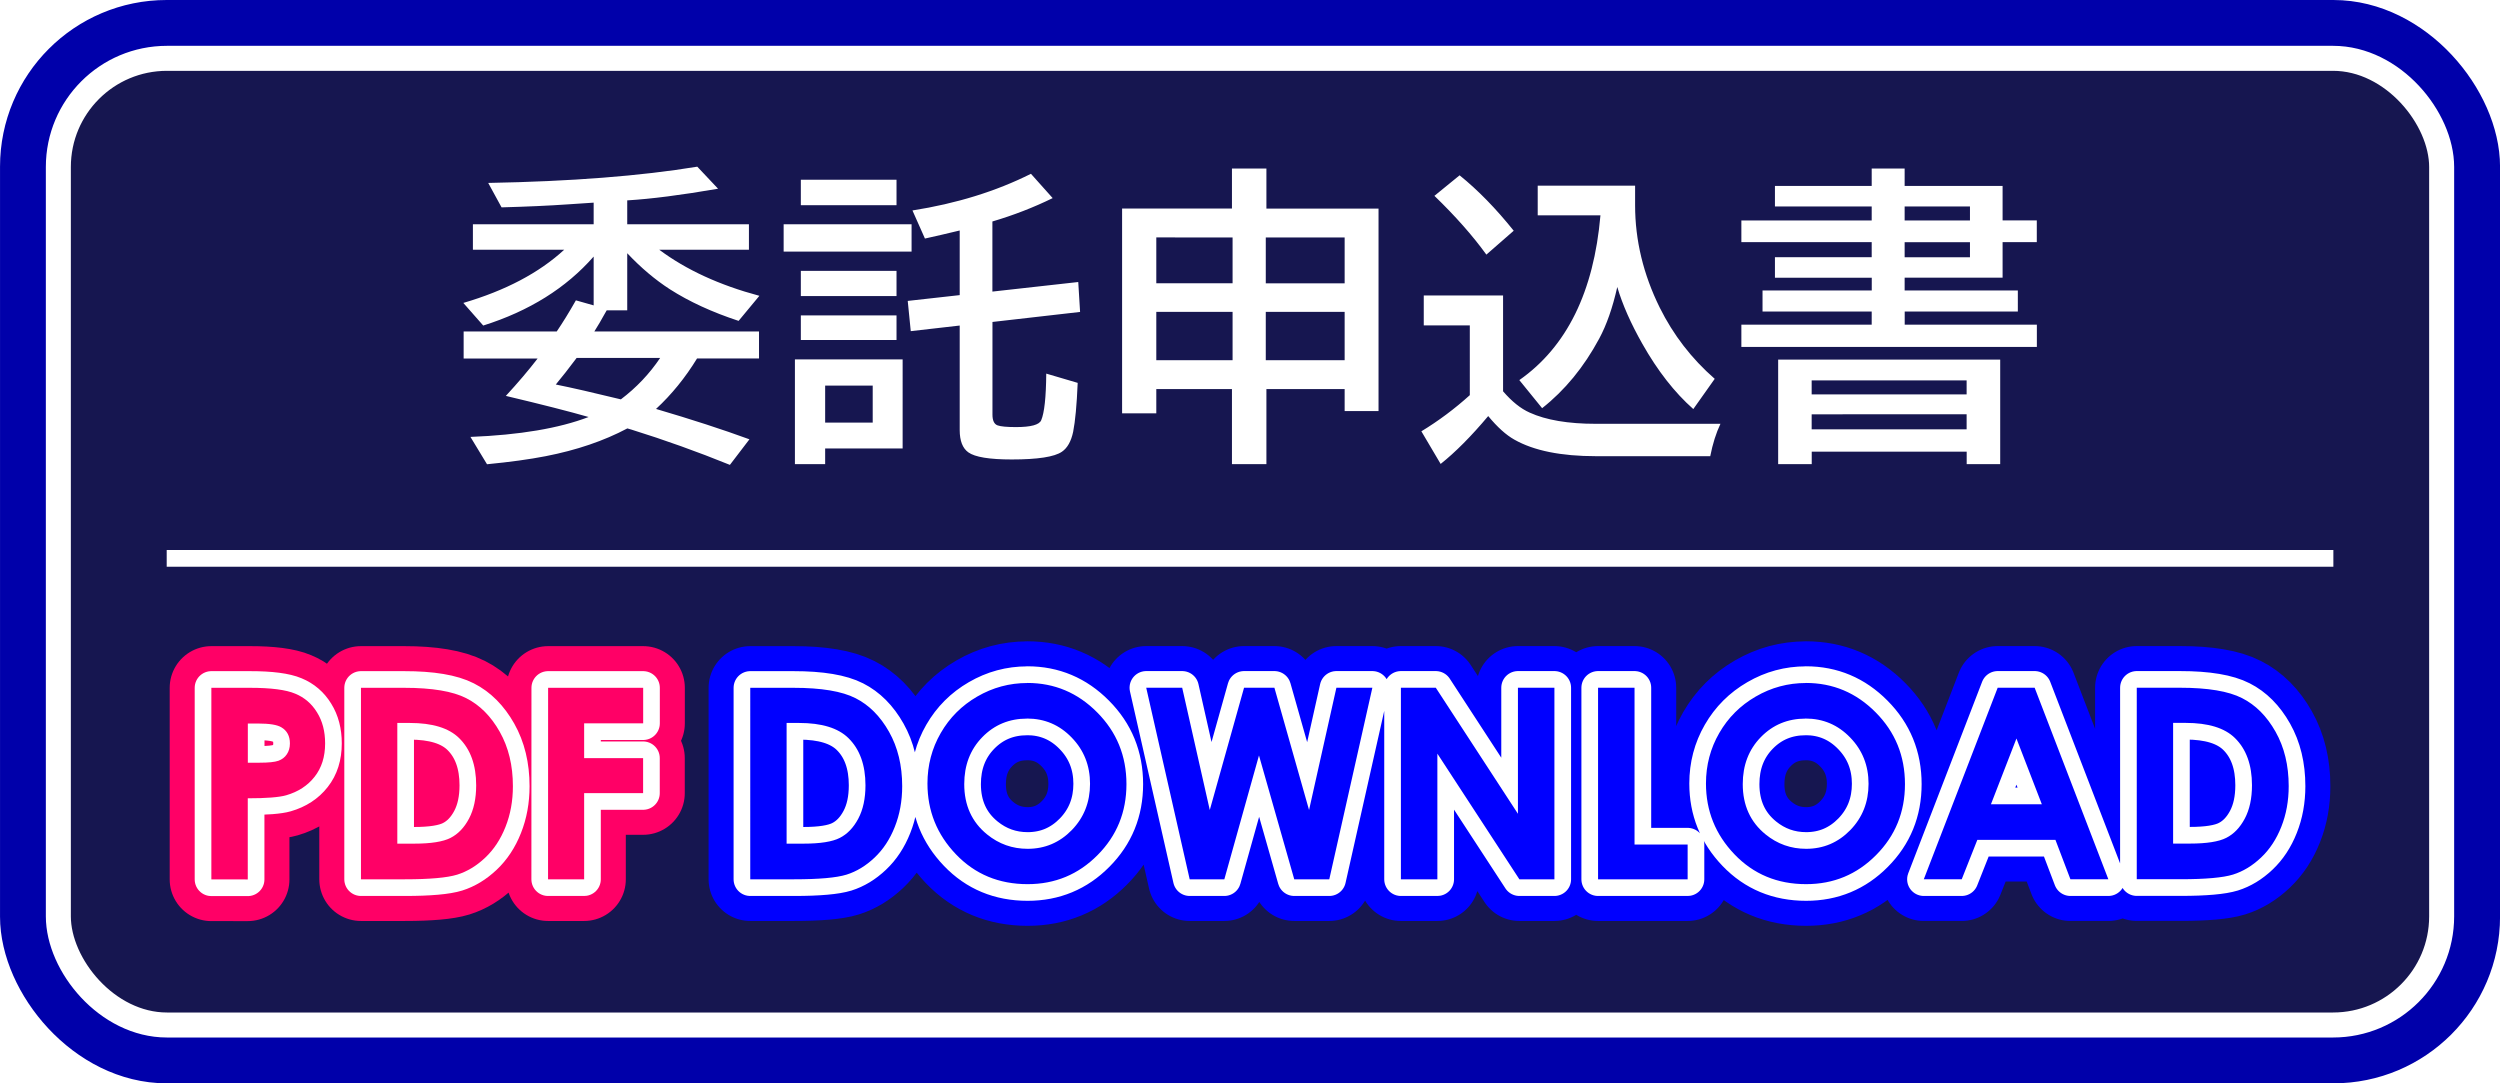
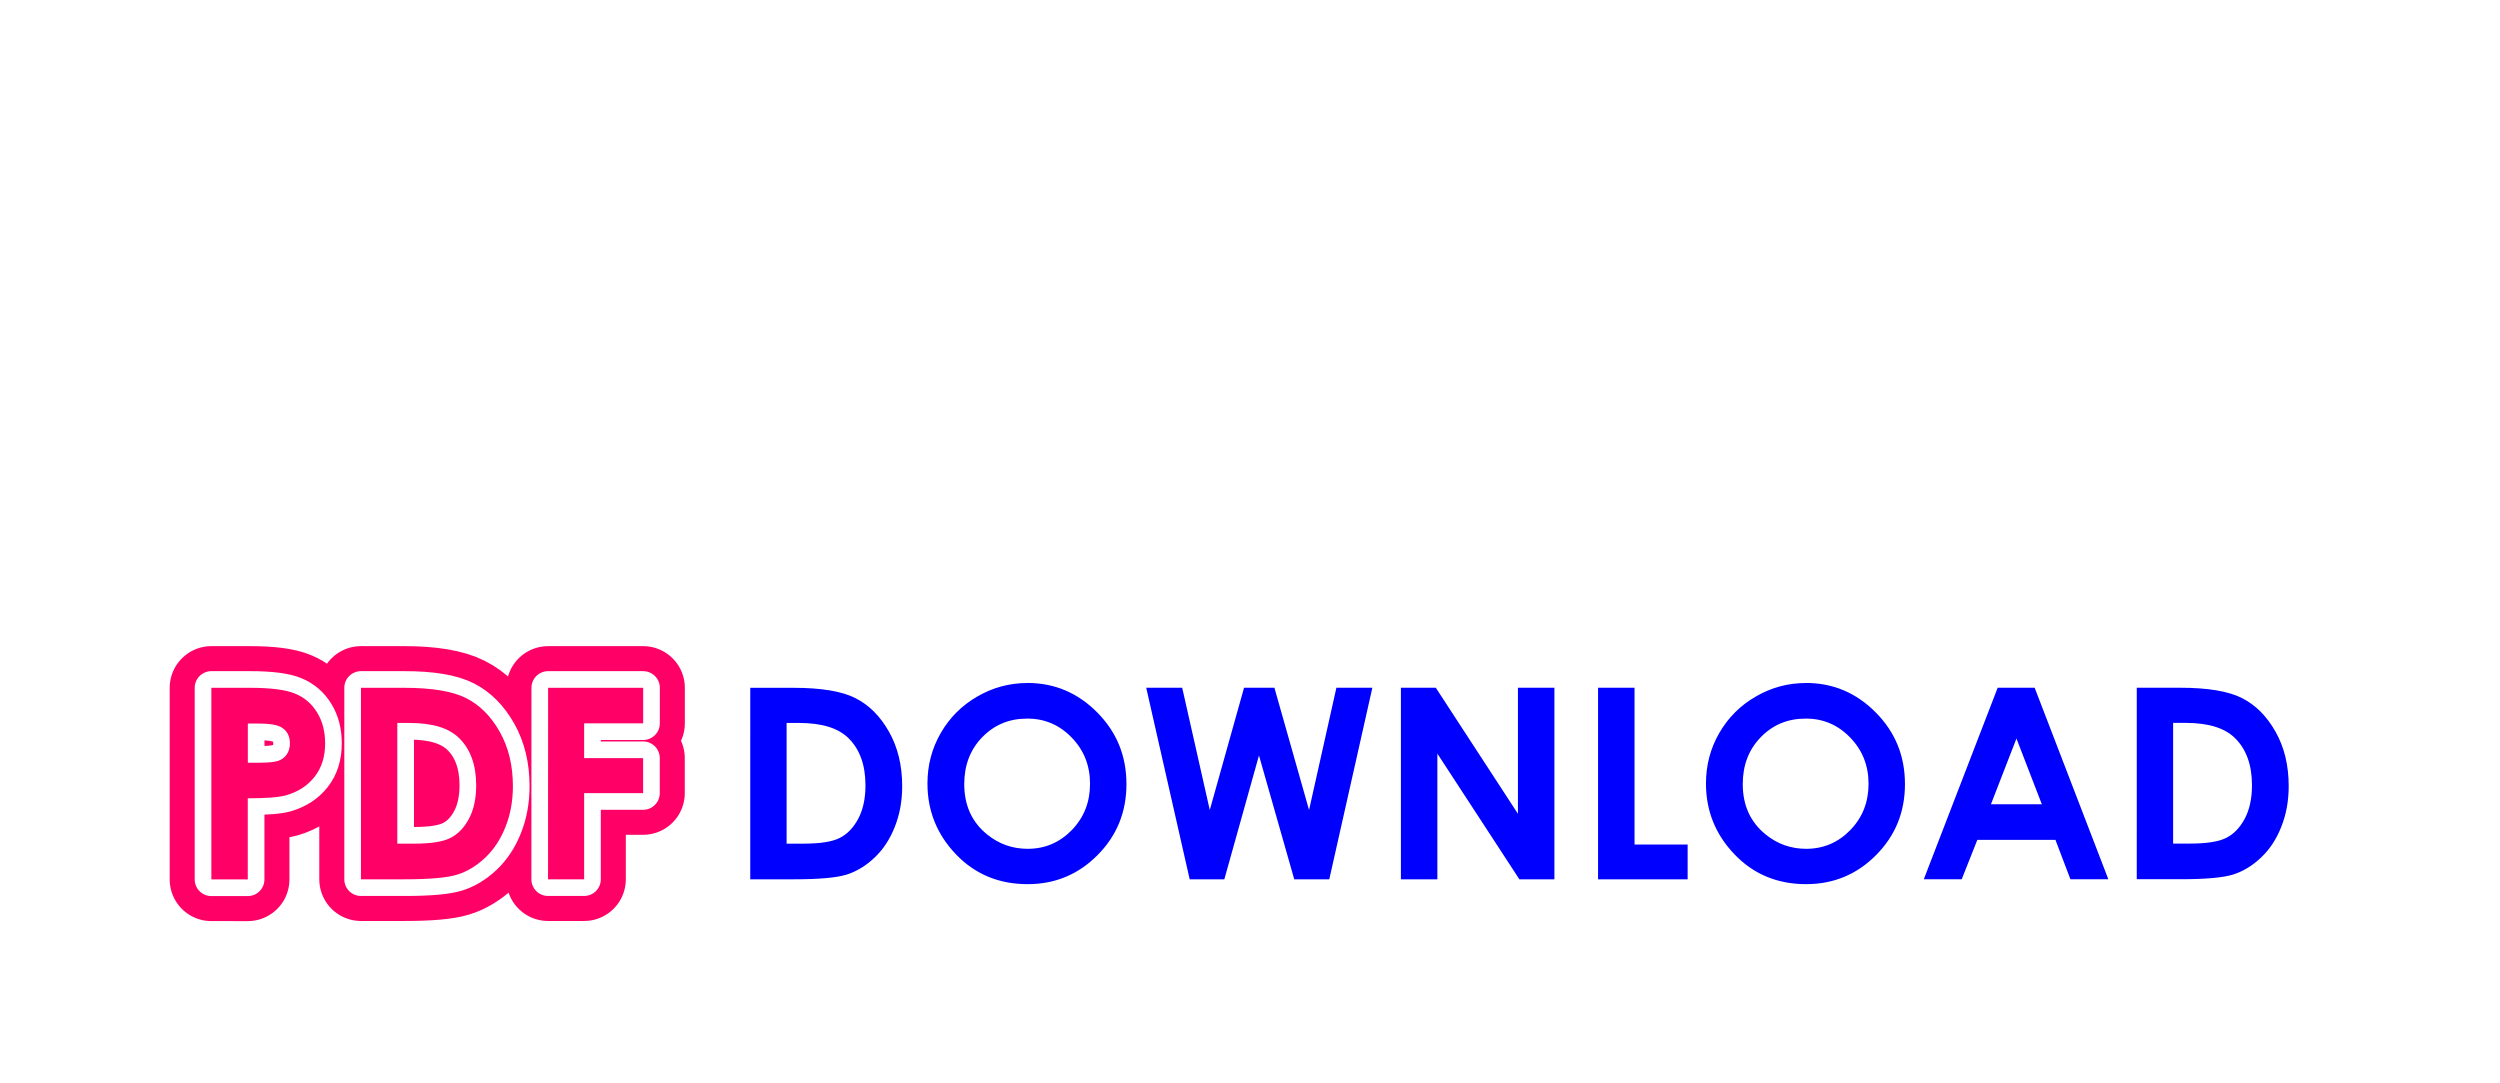
<svg xmlns="http://www.w3.org/2000/svg" xmlns:ns1="http://www.inkscape.org/namespaces/inkscape" xmlns:ns2="http://sodipodi.sourceforge.net/DTD/sodipodi-0.dtd" width="150" height="65" viewBox="0 0 39.687 17.198" version="1.1" id="svg1" ns1:version="1.3.2 (091e20e, 2023-11-25, custom)" ns2:docname="button-itaku.svg" ns1:export-filename="button-itaku.png" ns1:export-xdpi="300" ns1:export-ydpi="300">
  <ns2:namedview id="namedview1" pagecolor="#ffffff" bordercolor="#999999" borderopacity="1" ns1:showpageshadow="0" ns1:pageopacity="0" ns1:pagecheckerboard="0" ns1:deskcolor="#d1d1d1" ns1:document-units="px" ns1:zoom="3.9660278" ns1:cx="50.176149" ns1:cy="45.763673" ns1:window-width="1920" ns1:window-height="1017" ns1:window-x="-8" ns1:window-y="-8" ns1:window-maximized="1" ns1:current-layer="layer1" />
  <defs id="defs1">
    <filter ns1:collect="always" style="color-interpolation-filters:sRGB" id="filter13" x="-0.046" y="-0.479" width="1.093" height="1.958">
      <feGaussianBlur ns1:collect="always" stdDeviation="0.362" id="feGaussianBlur13" />
    </filter>
  </defs>
  <g ns1:label="Layer 1" ns1:groupmode="layer" id="layer1">
    <rect style="display:none;fill:#d400aa;fill-opacity:1;stroke:none;stroke-width:0.515;stroke-linecap:round;stroke-linejoin:round;stroke-miterlimit:1.5;stroke-dasharray:none;stroke-dashoffset:0.237" id="rect3" width="2.646" height="2.646" x="37.042" y="-2.3841858e-07" ns1:label="外枠補助" ns2:insensitive="true" />
-     <rect style="fill:#161650;stroke:#0000aa;stroke-width:0.794;stroke-linecap:round;stroke-linejoin:round;stroke-miterlimit:1.5;stroke-dasharray:none;stroke-dashoffset:0.237;stroke-opacity:1" id="rect2" width="38.894" height="16.404" x="0.397" y="0.397" ry="2.249" ns1:label="外枠" />
    <rect style="fill:none;stroke:#ffffff;stroke-width:0.397;stroke-linecap:round;stroke-linejoin:round;stroke-miterlimit:1.5;stroke-dasharray:none;stroke-dashoffset:0.237;stroke-opacity:1" id="rect13" width="37.835" height="15.346" x="0.926" y="0.926" ry="1.724" ns1:label="外枠" />
    <g id="text12" style="font-size:4.233px;line-height:1.25;font-family:'BIZ UDPGothic';-inkscape-font-specification:'BIZ UDPGothic';font-variant-ligatures:none;fill:#d5d5ff;stroke:#ffffff;stroke-width:1.323;stroke-linecap:round;stroke-linejoin:round;filter:url(#filter13)" ns1:label="PDF DOWNLOAD" aria-label="PDF DOWNLOAD">
-       <path style="font-weight:bold;font-family:'Century Gothic';-inkscape-font-specification:'Century Gothic Bold';fill:#ff0066;stroke:#ff0066" d="m 3.355,10.919 h 0.614 q 0.498,0 0.717,0.093 0.221,0.091 0.347,0.298 0.128,0.205 0.128,0.492 0,0.318 -0.167,0.529 -0.165,0.211 -0.451,0.294 -0.167,0.048 -0.61,0.048 v 1.288 H 3.355 Z m 0.579,1.189 h 0.184 q 0.217,0 0.302,-0.031 0.085,-0.031 0.132,-0.101 0.05,-0.072 0.05,-0.174 0,-0.176 -0.136,-0.256 -0.099,-0.06 -0.368,-0.06 H 3.934 Z m 1.796,-1.189 h 0.686 q 0.664,0 0.986,0.165 0.322,0.163 0.531,0.533 0.209,0.37 0.209,0.864 0,0.351 -0.118,0.647 -0.116,0.294 -0.322,0.488 -0.205,0.194 -0.444,0.269 -0.24,0.074 -0.831,0.074 H 5.73 Z m 0.577,0.558 v 1.916 h 0.269 q 0.397,0 0.575,-0.091 0.18,-0.091 0.294,-0.306 0.114,-0.215 0.114,-0.529 0,-0.484 -0.271,-0.75 -0.244,-0.24 -0.783,-0.24 z m 2.394,-0.558 h 1.509 v 0.564 H 9.273 v 0.552 h 0.936 v 0.556 H 9.273 v 1.368 H 8.7 Z" id="path1" />
-       <path style="font-weight:bold;font-family:'Century Gothic';-inkscape-font-specification:'Century Gothic Bold';fill:#0000ff;stroke:#0000ff" d="m 11.91,10.919 h 0.686 q 0.664,0 0.986,0.165 0.322,0.163 0.531,0.533 0.209,0.37 0.209,0.864 0,0.351 -0.118,0.647 -0.116,0.294 -0.322,0.488 -0.205,0.194 -0.444,0.269 -0.24,0.074 -0.831,0.074 h -0.697 z m 0.577,0.558 v 1.916 h 0.269 q 0.397,0 0.575,-0.091 0.18,-0.091 0.294,-0.306 0.114,-0.215 0.114,-0.529 0,-0.484 -0.271,-0.75 -0.244,-0.24 -0.783,-0.24 z m 3.822,-0.635 q 0.645,0 1.108,0.467 0.465,0.467 0.465,1.139 0,0.666 -0.459,1.127 -0.457,0.461 -1.11,0.461 -0.684,0 -1.137,-0.473 -0.453,-0.473 -0.453,-1.124 0,-0.436 0.211,-0.802 0.211,-0.366 0.579,-0.579 0.37,-0.215 0.796,-0.215 z m -0.006,0.566 q -0.422,0 -0.709,0.294 -0.287,0.294 -0.287,0.746 0,0.504 0.362,0.798 0.281,0.229 0.645,0.229 0.411,0 0.701,-0.298 0.289,-0.298 0.289,-0.734 0,-0.434 -0.291,-0.734 -0.291,-0.302 -0.709,-0.302 z m 1.893,-0.49 h 0.571 l 0.438,1.941 0.544,-1.941 h 0.482 l 0.55,1.941 0.434,-1.941 h 0.571 l -0.684,3.041 h -0.556 l -0.56,-1.966 -0.55,1.966 h -0.55 z m 4.043,0 h 0.554 l 1.304,2.001 v -2.001 h 0.579 v 3.041 h -0.556 l -1.302,-1.995 v 1.995 H 22.239 Z m 3.13,0 h 0.579 v 2.489 h 0.843 v 0.552 H 25.369 Z m 3.299,-0.076 q 0.645,0 1.108,0.467 0.465,0.467 0.465,1.139 0,0.666 -0.459,1.127 -0.457,0.461 -1.11,0.461 -0.684,0 -1.137,-0.473 -0.453,-0.473 -0.453,-1.124 0,-0.436 0.211,-0.802 0.211,-0.366 0.579,-0.579 0.37,-0.215 0.796,-0.215 z m -0.006,0.566 q -0.422,0 -0.709,0.294 -0.287,0.294 -0.287,0.746 0,0.504 0.362,0.798 0.281,0.229 0.645,0.229 0.411,0 0.701,-0.298 0.289,-0.298 0.289,-0.734 0,-0.434 -0.291,-0.734 -0.291,-0.302 -0.709,-0.302 z m 3.051,-0.49 h 0.587 l 1.17,3.041 h -0.602 l -0.238,-0.626 h -1.24 l -0.248,0.626 h -0.602 z m 0.298,0.806 -0.405,1.044 h 0.808 z m 1.91,-0.806 h 0.686 q 0.664,0 0.986,0.165 0.322,0.163 0.531,0.533 0.209,0.37 0.209,0.864 0,0.351 -0.118,0.647 -0.116,0.294 -0.322,0.488 -0.205,0.194 -0.444,0.269 -0.24,0.074 -0.831,0.074 h -0.697 z m 0.577,0.558 v 1.916 h 0.269 q 0.397,0 0.575,-0.091 0.18,-0.091 0.294,-0.306 0.114,-0.215 0.114,-0.529 0,-0.484 -0.271,-0.75 -0.244,-0.24 -0.783,-0.24 z" id="path2" />
+       <path style="font-weight:bold;font-family:'Century Gothic';-inkscape-font-specification:'Century Gothic Bold';fill:#ff0066;stroke:#ff0066" d="m 3.355,10.919 h 0.614 q 0.498,0 0.717,0.093 0.221,0.091 0.347,0.298 0.128,0.205 0.128,0.492 0,0.318 -0.167,0.529 -0.165,0.211 -0.451,0.294 -0.167,0.048 -0.61,0.048 v 1.288 H 3.355 Z m 0.579,1.189 q 0.217,0 0.302,-0.031 0.085,-0.031 0.132,-0.101 0.05,-0.072 0.05,-0.174 0,-0.176 -0.136,-0.256 -0.099,-0.06 -0.368,-0.06 H 3.934 Z m 1.796,-1.189 h 0.686 q 0.664,0 0.986,0.165 0.322,0.163 0.531,0.533 0.209,0.37 0.209,0.864 0,0.351 -0.118,0.647 -0.116,0.294 -0.322,0.488 -0.205,0.194 -0.444,0.269 -0.24,0.074 -0.831,0.074 H 5.73 Z m 0.577,0.558 v 1.916 h 0.269 q 0.397,0 0.575,-0.091 0.18,-0.091 0.294,-0.306 0.114,-0.215 0.114,-0.529 0,-0.484 -0.271,-0.75 -0.244,-0.24 -0.783,-0.24 z m 2.394,-0.558 h 1.509 v 0.564 H 9.273 v 0.552 h 0.936 v 0.556 H 9.273 v 1.368 H 8.7 Z" id="path1" />
    </g>
    <g id="text9" style="font-size:4.233px;line-height:1.25;font-family:'BIZ UDPGothic';-inkscape-font-specification:'BIZ UDPGothic';font-variant-ligatures:none;fill:#d5d5ff;stroke:#ffffff;stroke-width:0.529;stroke-linecap:round;stroke-linejoin:round" ns1:label="PDF DOWNLOAD" aria-label="PDF DOWNLOAD">
      <path style="font-weight:bold;font-family:'Century Gothic';-inkscape-font-specification:'Century Gothic Bold';fill:#ff0066" d="m 3.355,10.919 h 0.614 q 0.498,0 0.717,0.093 0.221,0.091 0.347,0.298 0.128,0.205 0.128,0.492 0,0.318 -0.167,0.529 -0.165,0.211 -0.451,0.294 -0.167,0.048 -0.61,0.048 v 1.288 H 3.355 Z m 0.579,1.189 h 0.184 q 0.217,0 0.302,-0.031 0.085,-0.031 0.132,-0.101 0.05,-0.072 0.05,-0.174 0,-0.176 -0.136,-0.256 -0.099,-0.06 -0.368,-0.06 H 3.934 Z m 1.796,-1.189 h 0.686 q 0.664,0 0.986,0.165 0.322,0.163 0.531,0.533 0.209,0.37 0.209,0.864 0,0.351 -0.118,0.647 -0.116,0.294 -0.322,0.488 -0.205,0.194 -0.444,0.269 -0.24,0.074 -0.831,0.074 H 5.73 Z m 0.577,0.558 v 1.916 h 0.269 q 0.397,0 0.575,-0.091 0.18,-0.091 0.294,-0.306 0.114,-0.215 0.114,-0.529 0,-0.484 -0.271,-0.75 -0.244,-0.24 -0.783,-0.24 z m 2.394,-0.558 h 1.509 v 0.564 H 9.273 v 0.552 h 0.936 v 0.556 H 9.273 v 1.368 H 8.7 Z" id="path3" />
      <path style="font-weight:bold;font-family:'Century Gothic';-inkscape-font-specification:'Century Gothic Bold';fill:#0000ff" d="m 11.91,10.919 h 0.686 q 0.664,0 0.986,0.165 0.322,0.163 0.531,0.533 0.209,0.37 0.209,0.864 0,0.351 -0.118,0.647 -0.116,0.294 -0.322,0.488 -0.205,0.194 -0.444,0.269 -0.24,0.074 -0.831,0.074 h -0.697 z m 0.577,0.558 v 1.916 h 0.269 q 0.397,0 0.575,-0.091 0.18,-0.091 0.294,-0.306 0.114,-0.215 0.114,-0.529 0,-0.484 -0.271,-0.75 -0.244,-0.24 -0.783,-0.24 z m 3.822,-0.635 q 0.645,0 1.108,0.467 0.465,0.467 0.465,1.139 0,0.666 -0.459,1.127 -0.457,0.461 -1.11,0.461 -0.684,0 -1.137,-0.473 -0.453,-0.473 -0.453,-1.124 0,-0.436 0.211,-0.802 0.211,-0.366 0.579,-0.579 0.37,-0.215 0.796,-0.215 z m -0.006,0.566 q -0.422,0 -0.709,0.294 -0.287,0.294 -0.287,0.746 0,0.504 0.362,0.798 0.281,0.229 0.645,0.229 0.411,0 0.701,-0.298 0.289,-0.298 0.289,-0.734 0,-0.434 -0.291,-0.734 -0.291,-0.302 -0.709,-0.302 z m 1.893,-0.49 h 0.571 l 0.438,1.941 0.544,-1.941 h 0.482 l 0.55,1.941 0.434,-1.941 h 0.571 l -0.684,3.041 h -0.556 l -0.56,-1.966 -0.55,1.966 h -0.55 z m 4.043,0 h 0.554 l 1.304,2.001 v -2.001 h 0.579 v 3.041 h -0.556 l -1.302,-1.995 v 1.995 H 22.239 Z m 3.13,0 h 0.579 v 2.489 h 0.843 v 0.552 H 25.369 Z m 3.299,-0.076 q 0.645,0 1.108,0.467 0.465,0.467 0.465,1.139 0,0.666 -0.459,1.127 -0.457,0.461 -1.11,0.461 -0.684,0 -1.137,-0.473 -0.453,-0.473 -0.453,-1.124 0,-0.436 0.211,-0.802 0.211,-0.366 0.579,-0.579 0.37,-0.215 0.796,-0.215 z m -0.006,0.566 q -0.422,0 -0.709,0.294 -0.287,0.294 -0.287,0.746 0,0.504 0.362,0.798 0.281,0.229 0.645,0.229 0.411,0 0.701,-0.298 0.289,-0.298 0.289,-0.734 0,-0.434 -0.291,-0.734 -0.291,-0.302 -0.709,-0.302 z m 3.051,-0.49 h 0.587 l 1.17,3.041 h -0.602 l -0.238,-0.626 h -1.24 l -0.248,0.626 h -0.602 z m 0.298,0.806 -0.405,1.044 h 0.808 z m 1.91,-0.806 h 0.686 q 0.664,0 0.986,0.165 0.322,0.163 0.531,0.533 0.209,0.37 0.209,0.864 0,0.351 -0.118,0.647 -0.116,0.294 -0.322,0.488 -0.205,0.194 -0.444,0.269 -0.24,0.074 -0.831,0.074 h -0.697 z m 0.577,0.558 v 1.916 h 0.269 q 0.397,0 0.575,-0.091 0.18,-0.091 0.294,-0.306 0.114,-0.215 0.114,-0.529 0,-0.484 -0.271,-0.75 -0.244,-0.24 -0.783,-0.24 z" id="path4" />
    </g>
    <g id="text2" style="font-size:4.233px;line-height:1.25;font-family:'BIZ UDPGothic';-inkscape-font-specification:'BIZ UDPGothic';font-variant-ligatures:none;fill:#d5d5ff;stroke-width:0.265" ns1:label="PDF DOWNLOAD" aria-label="PDF DOWNLOAD">
      <path style="font-weight:bold;font-family:'Century Gothic';-inkscape-font-specification:'Century Gothic Bold';fill:#ff0066" d="m 3.355,10.919 h 0.614 q 0.498,0 0.717,0.093 0.221,0.091 0.347,0.298 0.128,0.205 0.128,0.492 0,0.318 -0.167,0.529 -0.165,0.211 -0.451,0.294 -0.167,0.048 -0.61,0.048 v 1.288 H 3.355 Z m 0.579,1.189 h 0.184 q 0.217,0 0.302,-0.031 0.085,-0.031 0.132,-0.101 0.05,-0.072 0.05,-0.174 0,-0.176 -0.136,-0.256 -0.099,-0.06 -0.368,-0.06 H 3.934 Z m 1.796,-1.189 h 0.686 q 0.664,0 0.986,0.165 0.322,0.163 0.531,0.533 0.209,0.37 0.209,0.864 0,0.351 -0.118,0.647 -0.116,0.294 -0.322,0.488 -0.205,0.194 -0.444,0.269 -0.24,0.074 -0.831,0.074 H 5.73 Z m 0.577,0.558 v 1.916 h 0.269 q 0.397,0 0.575,-0.091 0.18,-0.091 0.294,-0.306 0.114,-0.215 0.114,-0.529 0,-0.484 -0.271,-0.75 -0.244,-0.24 -0.783,-0.24 z m 2.394,-0.558 h 1.509 v 0.564 H 9.273 v 0.552 h 0.936 v 0.556 H 9.273 v 1.368 H 8.7 Z" id="path5" />
      <path style="font-weight:bold;font-family:'Century Gothic';-inkscape-font-specification:'Century Gothic Bold';fill:#0000ff" d="m 11.91,10.919 h 0.686 q 0.664,0 0.986,0.165 0.322,0.163 0.531,0.533 0.209,0.37 0.209,0.864 0,0.351 -0.118,0.647 -0.116,0.294 -0.322,0.488 -0.205,0.194 -0.444,0.269 -0.24,0.074 -0.831,0.074 h -0.697 z m 0.577,0.558 v 1.916 h 0.269 q 0.397,0 0.575,-0.091 0.18,-0.091 0.294,-0.306 0.114,-0.215 0.114,-0.529 0,-0.484 -0.271,-0.75 -0.244,-0.24 -0.783,-0.24 z m 3.822,-0.635 q 0.645,0 1.108,0.467 0.465,0.467 0.465,1.139 0,0.666 -0.459,1.127 -0.457,0.461 -1.11,0.461 -0.684,0 -1.137,-0.473 -0.453,-0.473 -0.453,-1.124 0,-0.436 0.211,-0.802 0.211,-0.366 0.579,-0.579 0.37,-0.215 0.796,-0.215 z m -0.006,0.566 q -0.422,0 -0.709,0.294 -0.287,0.294 -0.287,0.746 0,0.504 0.362,0.798 0.281,0.229 0.645,0.229 0.411,0 0.701,-0.298 0.289,-0.298 0.289,-0.734 0,-0.434 -0.291,-0.734 -0.291,-0.302 -0.709,-0.302 z m 1.893,-0.49 h 0.571 l 0.438,1.941 0.544,-1.941 h 0.482 l 0.55,1.941 0.434,-1.941 h 0.571 l -0.684,3.041 h -0.556 l -0.56,-1.966 -0.55,1.966 h -0.55 z m 4.043,0 h 0.554 l 1.304,2.001 v -2.001 h 0.579 v 3.041 h -0.556 l -1.302,-1.995 v 1.995 H 22.239 Z m 3.13,0 h 0.579 v 2.489 h 0.843 v 0.552 H 25.369 Z m 3.299,-0.076 q 0.645,0 1.108,0.467 0.465,0.467 0.465,1.139 0,0.666 -0.459,1.127 -0.457,0.461 -1.11,0.461 -0.684,0 -1.137,-0.473 -0.453,-0.473 -0.453,-1.124 0,-0.436 0.211,-0.802 0.211,-0.366 0.579,-0.579 0.37,-0.215 0.796,-0.215 z m -0.006,0.566 q -0.422,0 -0.709,0.294 -0.287,0.294 -0.287,0.746 0,0.504 0.362,0.798 0.281,0.229 0.645,0.229 0.411,0 0.701,-0.298 0.289,-0.298 0.289,-0.734 0,-0.434 -0.291,-0.734 -0.291,-0.302 -0.709,-0.302 z m 3.051,-0.49 h 0.587 l 1.17,3.041 h -0.602 l -0.238,-0.626 h -1.24 l -0.248,0.626 h -0.602 z m 0.298,0.806 -0.405,1.044 h 0.808 z m 1.91,-0.806 h 0.686 q 0.664,0 0.986,0.165 0.322,0.163 0.531,0.533 0.209,0.37 0.209,0.864 0,0.351 -0.118,0.647 -0.116,0.294 -0.322,0.488 -0.205,0.194 -0.444,0.269 -0.24,0.074 -0.831,0.074 h -0.697 z m 0.577,0.558 v 1.916 h 0.269 q 0.397,0 0.575,-0.091 0.18,-0.091 0.294,-0.306 0.114,-0.215 0.114,-0.529 0,-0.484 -0.271,-0.75 -0.244,-0.24 -0.783,-0.24 z" id="path6" />
    </g>
    <path style="fill:#ffffff;stroke:#ffffff;stroke-width:0.265;stroke-linecap:butt;stroke-linejoin:miter;stroke-dasharray:none;stroke-opacity:1" d="m 2.646,8.864 c 34.396,0 34.396,0 34.396,0" id="path10" ns1:label="下線" />
-     <path style="font-weight:bold;font-size:4.939px;line-height:1.25;font-family:'BIZ UDPGothic';-inkscape-font-specification:'BIZ UDPGothic Bold';font-variant-ligatures:none;text-align:center;letter-spacing:0.132px;text-anchor:middle;fill:#ffffff;stroke-width:0.265" d="m 10.466,3.965 q 0.639,0.477 1.589,0.731 L 11.725,5.094 Q 11.093,4.886 10.634,4.592 10.28,4.363 9.957,4.02 V 4.927 H 9.631 q -0.019,0.031 -0.051,0.089 -0.046,0.087 -0.145,0.246 h 2.614 v 0.429 h -0.984 q -0.28,0.458 -0.651,0.801 0.844,0.248 1.483,0.482 L 11.587,7.38 Q 10.813,7.066 10.024,6.82 L 9.959,6.801 Q 9.4,7.098 8.662,7.242 8.278,7.317 7.731,7.37 L 7.468,6.936 Q 8.638,6.89 9.344,6.62 8.881,6.487 8.03,6.285 8.317,5.974 8.534,5.692 H 7.36 V 5.262 H 8.838 Q 8.983,5.048 9.142,4.768 l 0.282,0.08 V 4.073 Q 8.766,4.823 7.671,5.168 L 7.355,4.809 Q 8.358,4.515 8.956,3.965 H 7.507 V 3.56 H 9.424 V 3.217 Q 9.154,3.234 9.019,3.244 8.575,3.275 7.962,3.292 L 7.75,2.904 Q 9.72,2.868 11.069,2.646 l 0.33,0.35 Q 10.524,3.147 9.957,3.181 V 3.56 h 1.932 v 0.405 z m 0.014,1.717 H 9.154 Q 8.966,5.933 8.823,6.104 9.204,6.181 9.856,6.34 10.225,6.061 10.48,5.682 Z m 3.849,0.024 V 7.119 H 13.099 V 7.368 H 12.619 V 5.706 Z M 13.099,6.121 V 6.709 h 0.755 V 6.121 Z m 2.655,-2.604 v 1.112 l 1.363,-0.152 0.029,0.475 -1.391,0.159 v 1.471 q 0,0.142 0.082,0.171 0.075,0.027 0.292,0.027 0.355,0 0.4,-0.109 0.075,-0.176 0.08,-0.74 l 0.499,0.147 q -0.022,0.526 -0.072,0.777 -0.048,0.227 -0.178,0.316 -0.178,0.123 -0.796,0.123 -0.533,0 -0.69,-0.113 Q 15.235,7.083 15.235,6.827 V 5.168 l -0.777,0.089 -0.048,-0.48 0.825,-0.092 V 3.659 q -0.297,0.072 -0.552,0.128 l -0.198,-0.446 Q 15.534,3.176 16.366,2.759 L 16.711,3.145 Q 16.258,3.367 15.754,3.516 Z M 12.713,2.853 h 1.519 V 3.258 H 12.713 Z M 12.44,3.56 h 2.031 v 0.434 h -2.031 z m 0.273,0.74 h 1.519 v 0.4 h -1.519 z m 0,0.707 h 1.519 V 5.397 H 12.713 Z M 19.557,3.311 V 2.675 h 0.547 v 0.637 h 1.78 V 6.526 H 21.346 V 6.176 H 20.104 V 7.368 H 19.557 V 6.176 H 18.356 V 6.562 H 17.813 V 3.311 Z m -1.201,0.458 v 0.728 h 1.211 V 3.77 Z m 0,1.182 v 0.767 h 1.211 V 4.951 Z m 2.99,0.767 V 4.951 h -1.252 v 0.767 z m 0,-1.22 V 3.77 H 20.094 V 4.498 Z M 25.957,2.947 V 3.258 q 0,0.834 0.391,1.625 0.323,0.651 0.873,1.131 l -0.34,0.48 Q 26.434,6.099 26.072,5.458 25.797,4.973 25.674,4.556 25.563,5.05 25.387,5.376 25.023,6.053 24.481,6.48 l -0.362,-0.446 Q 25.248,5.243 25.407,3.418 H 24.411 V 2.947 Z m -2.096,3.265 q 0.21,0.244 0.422,0.338 0.391,0.178 1.049,0.178 h 1.98 q -0.104,0.219 -0.162,0.514 h -1.813 q -0.834,0 -1.297,-0.263 -0.198,-0.111 -0.415,-0.374 -0.403,0.48 -0.755,0.76 l -0.306,-0.518 q 0.408,-0.248 0.769,-0.574 V 5.166 H 22.602 V 4.691 h 1.259 z M 23.596,4.042 Q 23.268,3.589 22.771,3.109 l 0.4,-0.326 q 0.436,0.352 0.859,0.88 z M 29.713,2.952 V 2.675 h 0.523 V 2.952 h 1.555 v 0.547 h 0.543 v 0.345 h -0.543 v 0.564 h -1.555 v 0.203 h 1.797 V 4.946 H 30.237 V 5.154 h 2.098 V 5.508 H 27.644 V 5.154 h 2.069 V 4.946 H 27.98 V 4.611 h 1.734 V 4.409 H 28.177 V 4.083 h 1.536 V 3.844 H 27.644 V 3.5 h 2.069 V 3.278 H 28.177 V 2.952 Z m 1.56,0.326 h -1.037 v 0.222 h 1.037 z m 0,0.567 h -1.037 v 0.239 h 1.037 z m 0.48,1.864 V 7.368 H 31.221 V 7.17 H 28.761 V 7.368 H 28.228 V 5.709 Z m -2.993,0.33 v 0.222 h 2.46 V 6.039 Z m 0,0.538 v 0.239 h 2.46 V 6.577 Z" id="text1" ns1:label="委託申込書" aria-label="委託申込書" />
  </g>
</svg>